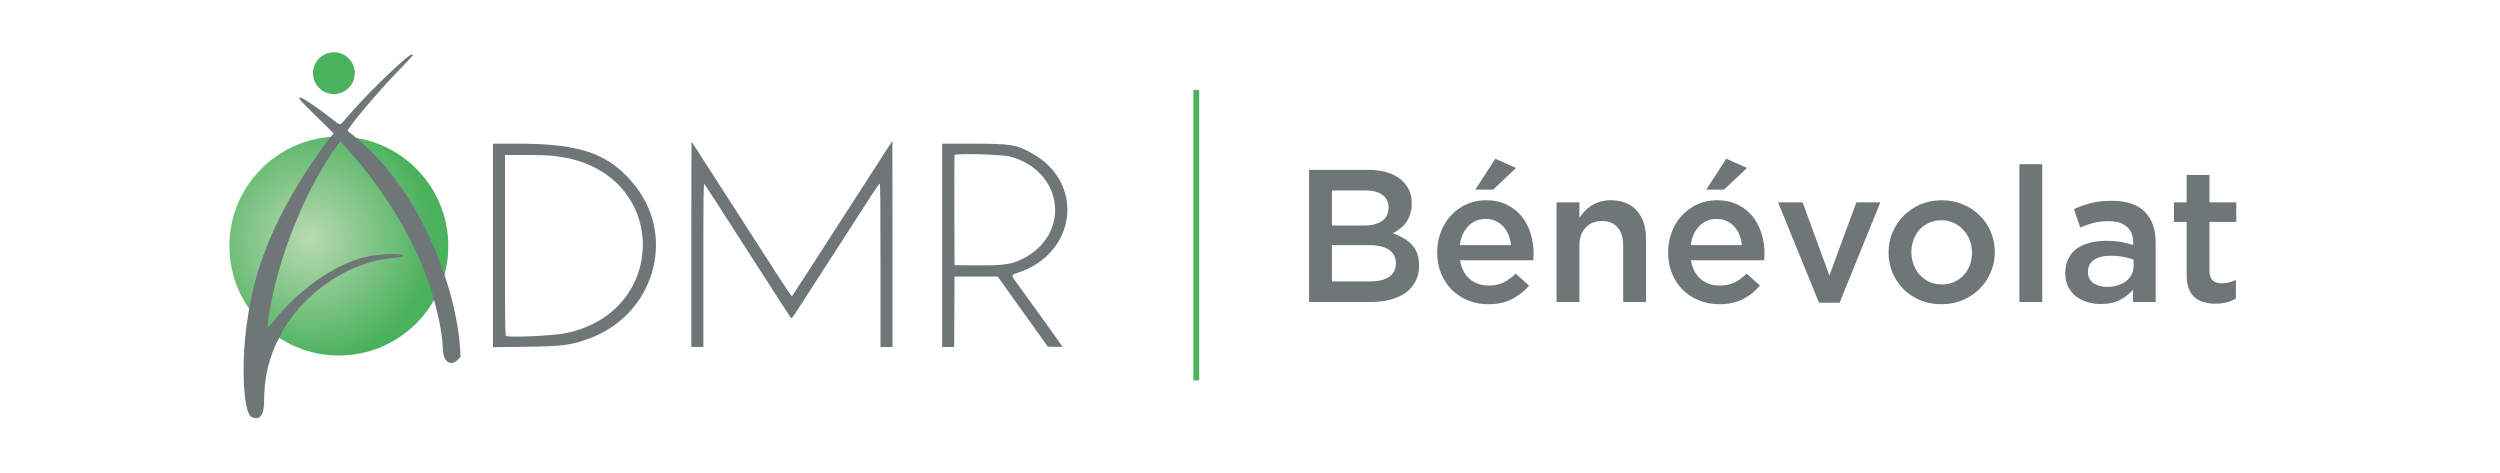
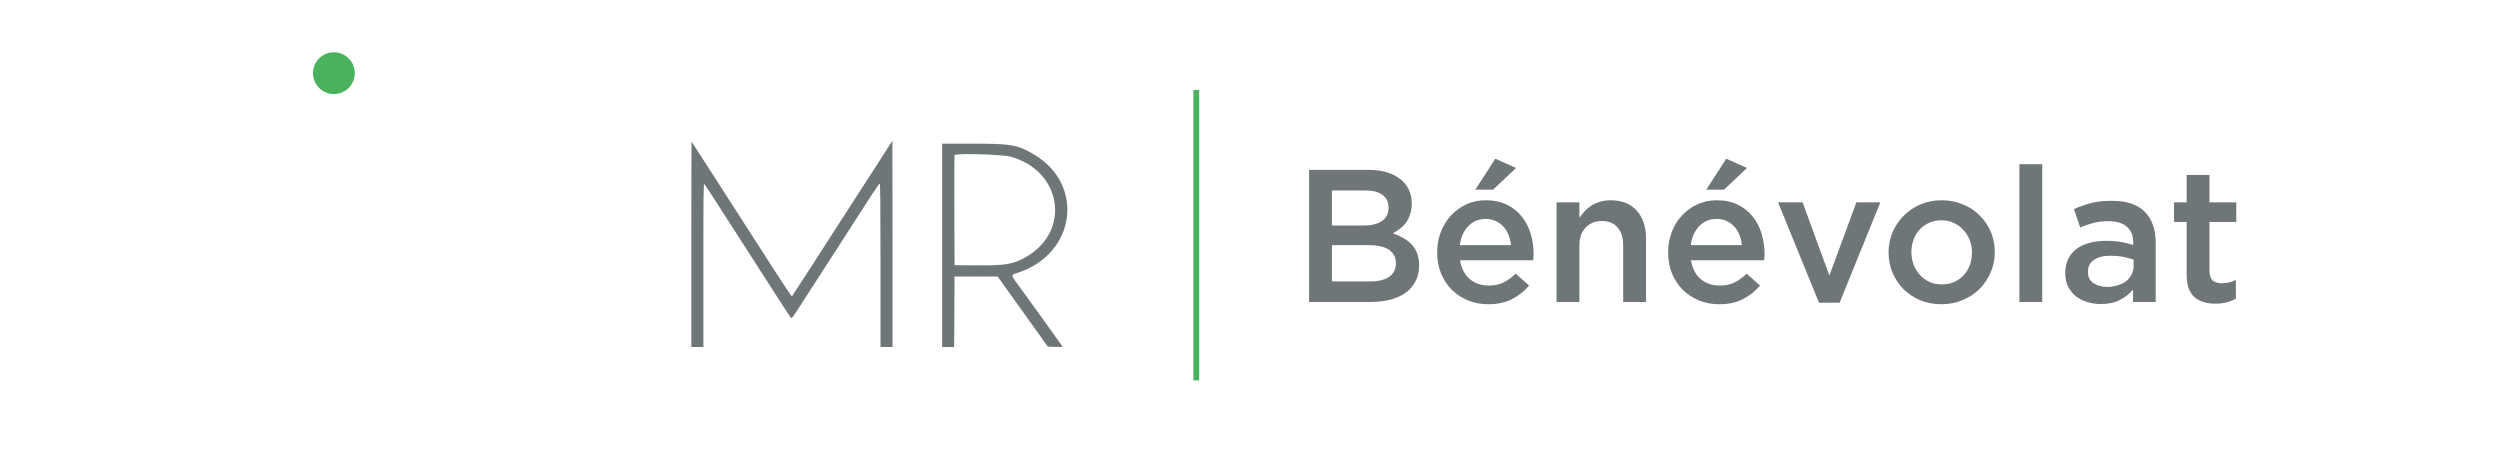
<svg xmlns="http://www.w3.org/2000/svg" width="861" height="163" viewBox="0 0 861 163" fill="none">
  <rect x="411" y="31" width="2" height="100" fill="#4AB15C" />
  <path d="M471.26 58.5H450.85V104H471.91C474.423 104 476.72 103.74 478.8 103.22C480.88 102.657 482.657 101.855 484.13 100.815C485.603 99.732 486.73 98.41 487.51 96.85C488.333 95.29 488.745 93.492 488.745 91.455C488.745 89.895 488.528 88.53 488.095 87.36C487.662 86.147 487.033 85.107 486.21 84.24C485.43 83.373 484.477 82.637 483.35 82.03C482.267 81.38 481.053 80.817 479.71 80.34C480.533 79.907 481.335 79.387 482.115 78.78C482.938 78.173 483.632 77.48 484.195 76.7C484.802 75.877 485.278 74.923 485.625 73.84C486.015 72.757 486.21 71.522 486.21 70.135C486.21 66.538 484.867 63.7 482.18 61.62C479.493 59.54 475.853 58.5 471.26 58.5ZM469.635 77.675H458.715V65.585H470.22C472.82 65.585 474.792 66.105 476.135 67.145C477.522 68.142 478.215 69.572 478.215 71.435C478.215 73.558 477.435 75.14 475.875 76.18C474.315 77.177 472.235 77.675 469.635 77.675ZM471.975 96.915H458.715V84.435H471.39C474.553 84.435 476.893 84.977 478.41 86.06C479.97 87.143 480.75 88.66 480.75 90.61C480.75 92.69 479.97 94.272 478.41 95.355C476.85 96.395 474.705 96.915 471.975 96.915ZM502.829 89.635H528.049C528.093 89.245 528.114 88.877 528.114 88.53C528.158 88.183 528.179 87.837 528.179 87.49C528.179 85.02 527.833 82.658 527.139 80.405C526.446 78.152 525.406 76.18 524.019 74.49C522.676 72.8 520.964 71.457 518.884 70.46C516.848 69.463 514.464 68.965 511.734 68.965C509.264 68.965 507.011 69.442 504.974 70.395C502.938 71.348 501.161 72.648 499.644 74.295C498.171 75.898 497.023 77.783 496.199 79.95C495.376 82.117 494.964 84.435 494.964 86.905C494.964 89.592 495.419 92.04 496.329 94.25C497.239 96.417 498.474 98.28 500.034 99.84C501.638 101.4 503.501 102.613 505.624 103.48C507.791 104.347 510.109 104.78 512.579 104.78C515.743 104.78 518.451 104.195 520.704 103.025C523.001 101.855 524.973 100.295 526.619 98.345L522.004 94.25C520.618 95.593 519.209 96.612 517.779 97.305C516.349 97.998 514.659 98.345 512.709 98.345C510.153 98.345 507.986 97.608 506.209 96.135C504.433 94.618 503.306 92.452 502.829 89.635ZM502.764 84.435C503.111 81.748 504.064 79.582 505.624 77.935C507.228 76.245 509.243 75.4 511.669 75.4C512.969 75.4 514.118 75.638 515.114 76.115C516.154 76.592 517.043 77.242 517.779 78.065C518.516 78.845 519.101 79.798 519.534 80.925C519.968 82.008 520.249 83.178 520.379 84.435H502.764ZM514.204 65.325L522.134 57.85L514.984 54.665L508.094 65.325H514.204ZM543.943 84.63C543.943 81.943 544.658 79.863 546.088 78.39C547.518 76.873 549.381 76.115 551.678 76.115C554.018 76.115 555.816 76.852 557.073 78.325C558.373 79.755 559.023 81.813 559.023 84.5V104H566.888V82.16C566.888 78.13 565.826 74.923 563.703 72.54C561.579 70.157 558.568 68.965 554.668 68.965C553.324 68.965 552.111 69.138 551.028 69.485C549.988 69.788 549.013 70.222 548.103 70.785C547.236 71.348 546.456 71.998 545.763 72.735C545.113 73.428 544.506 74.187 543.943 75.01V69.68H536.078V104H543.943V84.63ZM582.365 89.635H607.585C607.629 89.245 607.65 88.877 607.65 88.53C607.694 88.183 607.715 87.837 607.715 87.49C607.715 85.02 607.369 82.658 606.675 80.405C605.982 78.152 604.942 76.18 603.555 74.49C602.212 72.8 600.5 71.457 598.42 70.46C596.384 69.463 594 68.965 591.27 68.965C588.8 68.965 586.547 69.442 584.51 70.395C582.474 71.348 580.697 72.648 579.18 74.295C577.707 75.898 576.559 77.783 575.735 79.95C574.912 82.117 574.5 84.435 574.5 86.905C574.5 89.592 574.955 92.04 575.865 94.25C576.775 96.417 578.01 98.28 579.57 99.84C581.174 101.4 583.037 102.613 585.16 103.48C587.327 104.347 589.645 104.78 592.115 104.78C595.279 104.78 597.987 104.195 600.24 103.025C602.537 101.855 604.509 100.295 606.155 98.345L601.54 94.25C600.154 95.593 598.745 96.612 597.315 97.305C595.885 97.998 594.195 98.345 592.245 98.345C589.689 98.345 587.522 97.608 585.745 96.135C583.969 94.618 582.842 92.452 582.365 89.635ZM582.3 84.435C582.647 81.748 583.6 79.582 585.16 77.935C586.764 76.245 588.779 75.4 591.205 75.4C592.505 75.4 593.654 75.638 594.65 76.115C595.69 76.592 596.579 77.242 597.315 78.065C598.052 78.845 598.637 79.798 599.07 80.925C599.504 82.008 599.785 83.178 599.915 84.435H582.3ZM593.74 65.325L601.67 57.85L594.52 54.665L587.63 65.325H593.74ZM630.044 94.9L620.814 69.68H612.364L626.469 104.26H633.554L647.594 69.68H639.339L630.044 94.9ZM687.013 86.84C687.013 84.37 686.558 82.052 685.648 79.885C684.738 77.718 683.46 75.833 681.813 74.23C680.21 72.583 678.282 71.305 676.028 70.395C673.818 69.442 671.392 68.965 668.748 68.965C666.105 68.965 663.657 69.442 661.403 70.395C659.193 71.348 657.265 72.648 655.618 74.295C654.015 75.898 652.737 77.805 651.783 80.015C650.873 82.182 650.418 84.5 650.418 86.97C650.418 89.44 650.873 91.758 651.783 93.925C652.693 96.048 653.95 97.933 655.553 99.58C657.2 101.183 659.128 102.462 661.338 103.415C663.592 104.325 666.018 104.78 668.618 104.78C671.262 104.78 673.71 104.303 675.963 103.35C678.217 102.397 680.145 101.118 681.748 99.515C683.395 97.868 684.673 95.962 685.583 93.795C686.537 91.628 687.013 89.31 687.013 86.84ZM679.148 86.97C679.148 88.487 678.91 89.917 678.433 91.26C677.957 92.56 677.263 93.708 676.353 94.705C675.443 95.702 674.338 96.503 673.038 97.11C671.782 97.673 670.352 97.955 668.748 97.955C667.232 97.955 665.823 97.673 664.523 97.11C663.267 96.503 662.162 95.702 661.208 94.705C660.298 93.708 659.583 92.538 659.063 91.195C658.543 89.808 658.283 88.357 658.283 86.84C658.283 85.323 658.522 83.915 658.998 82.615C659.475 81.272 660.168 80.102 661.078 79.105C661.988 78.108 663.072 77.328 664.328 76.765C665.628 76.158 667.058 75.855 668.618 75.855C670.178 75.855 671.587 76.158 672.843 76.765C674.143 77.328 675.248 78.13 676.158 79.17C677.112 80.167 677.848 81.337 678.368 82.68C678.888 84.023 679.148 85.453 679.148 86.97ZM703.343 104V56.55H695.478V104H703.343ZM742.417 104V83.655C742.417 79.062 741.182 75.508 738.712 72.995C736.242 70.438 732.45 69.16 727.337 69.16C724.52 69.16 722.115 69.42 720.122 69.94C718.128 70.46 716.178 71.153 714.272 72.02L716.417 78.325C717.977 77.675 719.515 77.155 721.032 76.765C722.548 76.375 724.282 76.18 726.232 76.18C728.962 76.18 731.042 76.808 732.472 78.065C733.945 79.322 734.682 81.142 734.682 83.525V84.37C733.338 83.937 731.93 83.59 730.457 83.33C729.027 83.07 727.272 82.94 725.192 82.94C723.198 82.94 721.335 83.178 719.602 83.655C717.912 84.088 716.438 84.76 715.182 85.67C713.968 86.58 713.015 87.728 712.322 89.115C711.628 90.502 711.282 92.127 711.282 93.99V94.12C711.282 95.853 711.607 97.392 712.257 98.735C712.95 100.035 713.838 101.14 714.922 102.05C716.048 102.917 717.348 103.567 718.822 104C720.295 104.477 721.855 104.715 723.502 104.715C726.102 104.715 728.312 104.238 730.132 103.285C731.952 102.332 733.447 101.162 734.617 99.775V104H742.417ZM734.812 91.585C734.812 92.668 734.573 93.665 734.097 94.575C733.663 95.442 733.035 96.2 732.212 96.85C731.388 97.457 730.413 97.933 729.287 98.28C728.203 98.627 727.012 98.8 725.712 98.8C723.848 98.8 722.267 98.367 720.967 97.5C719.71 96.633 719.082 95.377 719.082 93.73V93.6C719.082 91.823 719.775 90.458 721.162 89.505C722.548 88.552 724.477 88.075 726.947 88.075C728.463 88.075 729.893 88.205 731.237 88.465C732.623 88.725 733.815 89.05 734.812 89.44V91.585ZM760.944 76.44H770.174V69.68H760.944V60.255H753.079V69.68H748.724V76.44H753.079V94.51C753.079 96.417 753.317 98.02 753.794 99.32C754.27 100.577 754.942 101.595 755.809 102.375C756.719 103.155 757.78 103.718 758.994 104.065C760.207 104.412 761.529 104.585 762.959 104.585C764.432 104.585 765.732 104.433 766.859 104.13C767.985 103.827 769.047 103.393 770.044 102.83V96.395C768.484 97.175 766.859 97.565 765.169 97.565C763.825 97.565 762.785 97.24 762.049 96.59C761.312 95.897 760.944 94.792 760.944 93.275V76.44Z" fill="#6F7678" />
  <circle cx="114.991" cy="25.198" r="7.198" fill="#4AB15C" />
-   <circle cx="116.699" cy="84.736" r="37.699" fill="url(#paint0_radial_1_50)" />
-   <path fill-rule="evenodd" clip-rule="evenodd" d="M138.75 20.965C132.271 26.683 123.982 35.074 119.021 40.937C116.98 43.35 117.362 43.326 114.674 41.209C109.774 37.352 104.244 33.617 103.433 33.617C102.454 33.617 102.92 34.162 108.924 40.05L114.936 45.944C113.587 47.548 113.656 47.188 112.418 48.944C107.674 55.671 106.128 57.938 104.254 60.917C94.65 76.181 87.784 91.934 85.354 109.234C82.962 123.431 83.63 142.025 86.588 143.555C89.397 145.007 90.947 143.097 90.955 138.174C90.966 131.192 92.148 125.28 94.786 119.02L96.569 115.631C96.569 115.631 97.126 114.272 97.808 113.143C105.84 99.841 121.269 89.867 135.366 88.863C136.641 88.772 138.013 88.561 138.416 88.394L139.148 88.09L138.416 87.793C136.707 87.098 129.592 87.556 125.354 88.635C114.922 91.289 102.862 99.796 94.237 110.586C91.974 113.416 91.93 113.38 92.536 109.19C95.398 89.388 105.05 65.283 116.292 49.863L117.167 48.663L119.223 50.839C120.355 52.036 122.778 54.882 124.608 57.163C135.566 70.823 143.524 84.839 147.926 98.233C147.931 98.247 147.935 98.261 147.939 98.275C150.271 105.588 152.177 112.799 152.551 120.569C152.753 124.762 155.395 126.37 157.789 123.757L158.618 122.853L158.458 120.021C158.077 113.274 156.074 103.52 153.541 96.073C151.677 90.593 142.808 62.41 119.764 45.132C119.711 43.972 130.144 31.595 137.623 23.945C140.139 21.371 142.198 19.145 142.198 18.999C142.198 18.281 141.049 18.936 138.75 20.965Z" fill="#6F7678" />
-   <path fill-rule="evenodd" clip-rule="evenodd" d="M169.771 84.515V119.554L180.69 119.434C193.617 119.292 196.661 118.901 202.987 116.568C224.951 108.47 232.956 82.215 218.942 64.24C210.282 53.132 200.35 49.486 178.738 49.48L169.771 49.477V84.515ZM196.188 54.612C195.012 54.341 192.754 53.953 191.17 53.75C189.175 53.494 186.085 53.381 181.105 53.381H173.919V84.466C173.919 112.586 173.956 115.565 174.305 115.699C175.903 116.313 190.362 115.642 194.796 114.748C229.499 107.757 230.546 62.535 196.188 54.612Z" fill="#6F7678" />
  <path d="M290.095 75.228C280.648 89.926 272.837 102.002 272.737 102.064C272.637 102.126 270.138 98.418 267.185 93.823C264.232 89.228 258.879 80.911 255.29 75.342C251.7 69.772 246.403 61.537 243.517 57.041C240.632 52.545 238.231 48.821 238.182 48.765C238.133 48.709 238.094 64.604 238.094 84.085V119.508H240.168H242.242V91.272C242.242 67.046 242.29 63.088 242.584 63.394C242.904 63.729 245.596 67.896 264.561 97.425C268.698 103.867 272.218 109.285 272.384 109.465C272.629 109.732 272.988 109.325 274.317 107.269C275.216 105.881 280.73 97.333 286.572 88.274C292.414 79.216 298.432 69.887 299.944 67.544C301.457 65.201 302.818 63.243 302.969 63.193C303.172 63.125 303.244 70.499 303.244 91.304V119.508H305.318H307.392V84.004C307.392 64.478 307.365 48.502 307.331 48.503C307.297 48.504 299.541 60.531 290.095 75.228Z" fill="#6F7678" />
  <path fill-rule="evenodd" clip-rule="evenodd" d="M324.473 84.492V119.508H326.544H328.616L328.679 107.368L328.743 95.229H336.165H343.587L352.228 107.307L360.869 119.386L363.412 119.455C364.81 119.493 365.954 119.473 365.954 119.41C365.954 119.306 355.416 104.653 350.597 98.055C349.154 96.08 348.529 95.278 348.719 94.804C348.865 94.442 349.486 94.271 350.581 93.914C370.597 87.388 373.716 63.382 355.889 53.07C350.272 49.821 348.315 49.484 335.026 49.48L324.473 49.477V84.492ZM353.34 88.529C368.996 79.569 365.711 58.688 347.897 53.928C345.067 53.172 329 52.742 328.743 53.416C328.673 53.598 328.645 62.202 328.68 72.536L328.743 91.325L336.3 91.389C346.264 91.474 348.995 91.016 353.34 88.529Z" fill="#6F7678" />
  <defs>
    <radialGradient id="paint0_radial_1_50" cx="0" cy="0" r="1" gradientUnits="userSpaceOnUse" gradientTransform="translate(106.817 82.052) rotate(9.76) scale(42.462)">
      <stop stop-color="#B9D9B2" />
      <stop offset="1" stop-color="#4AB15C" />
    </radialGradient>
  </defs>
</svg>